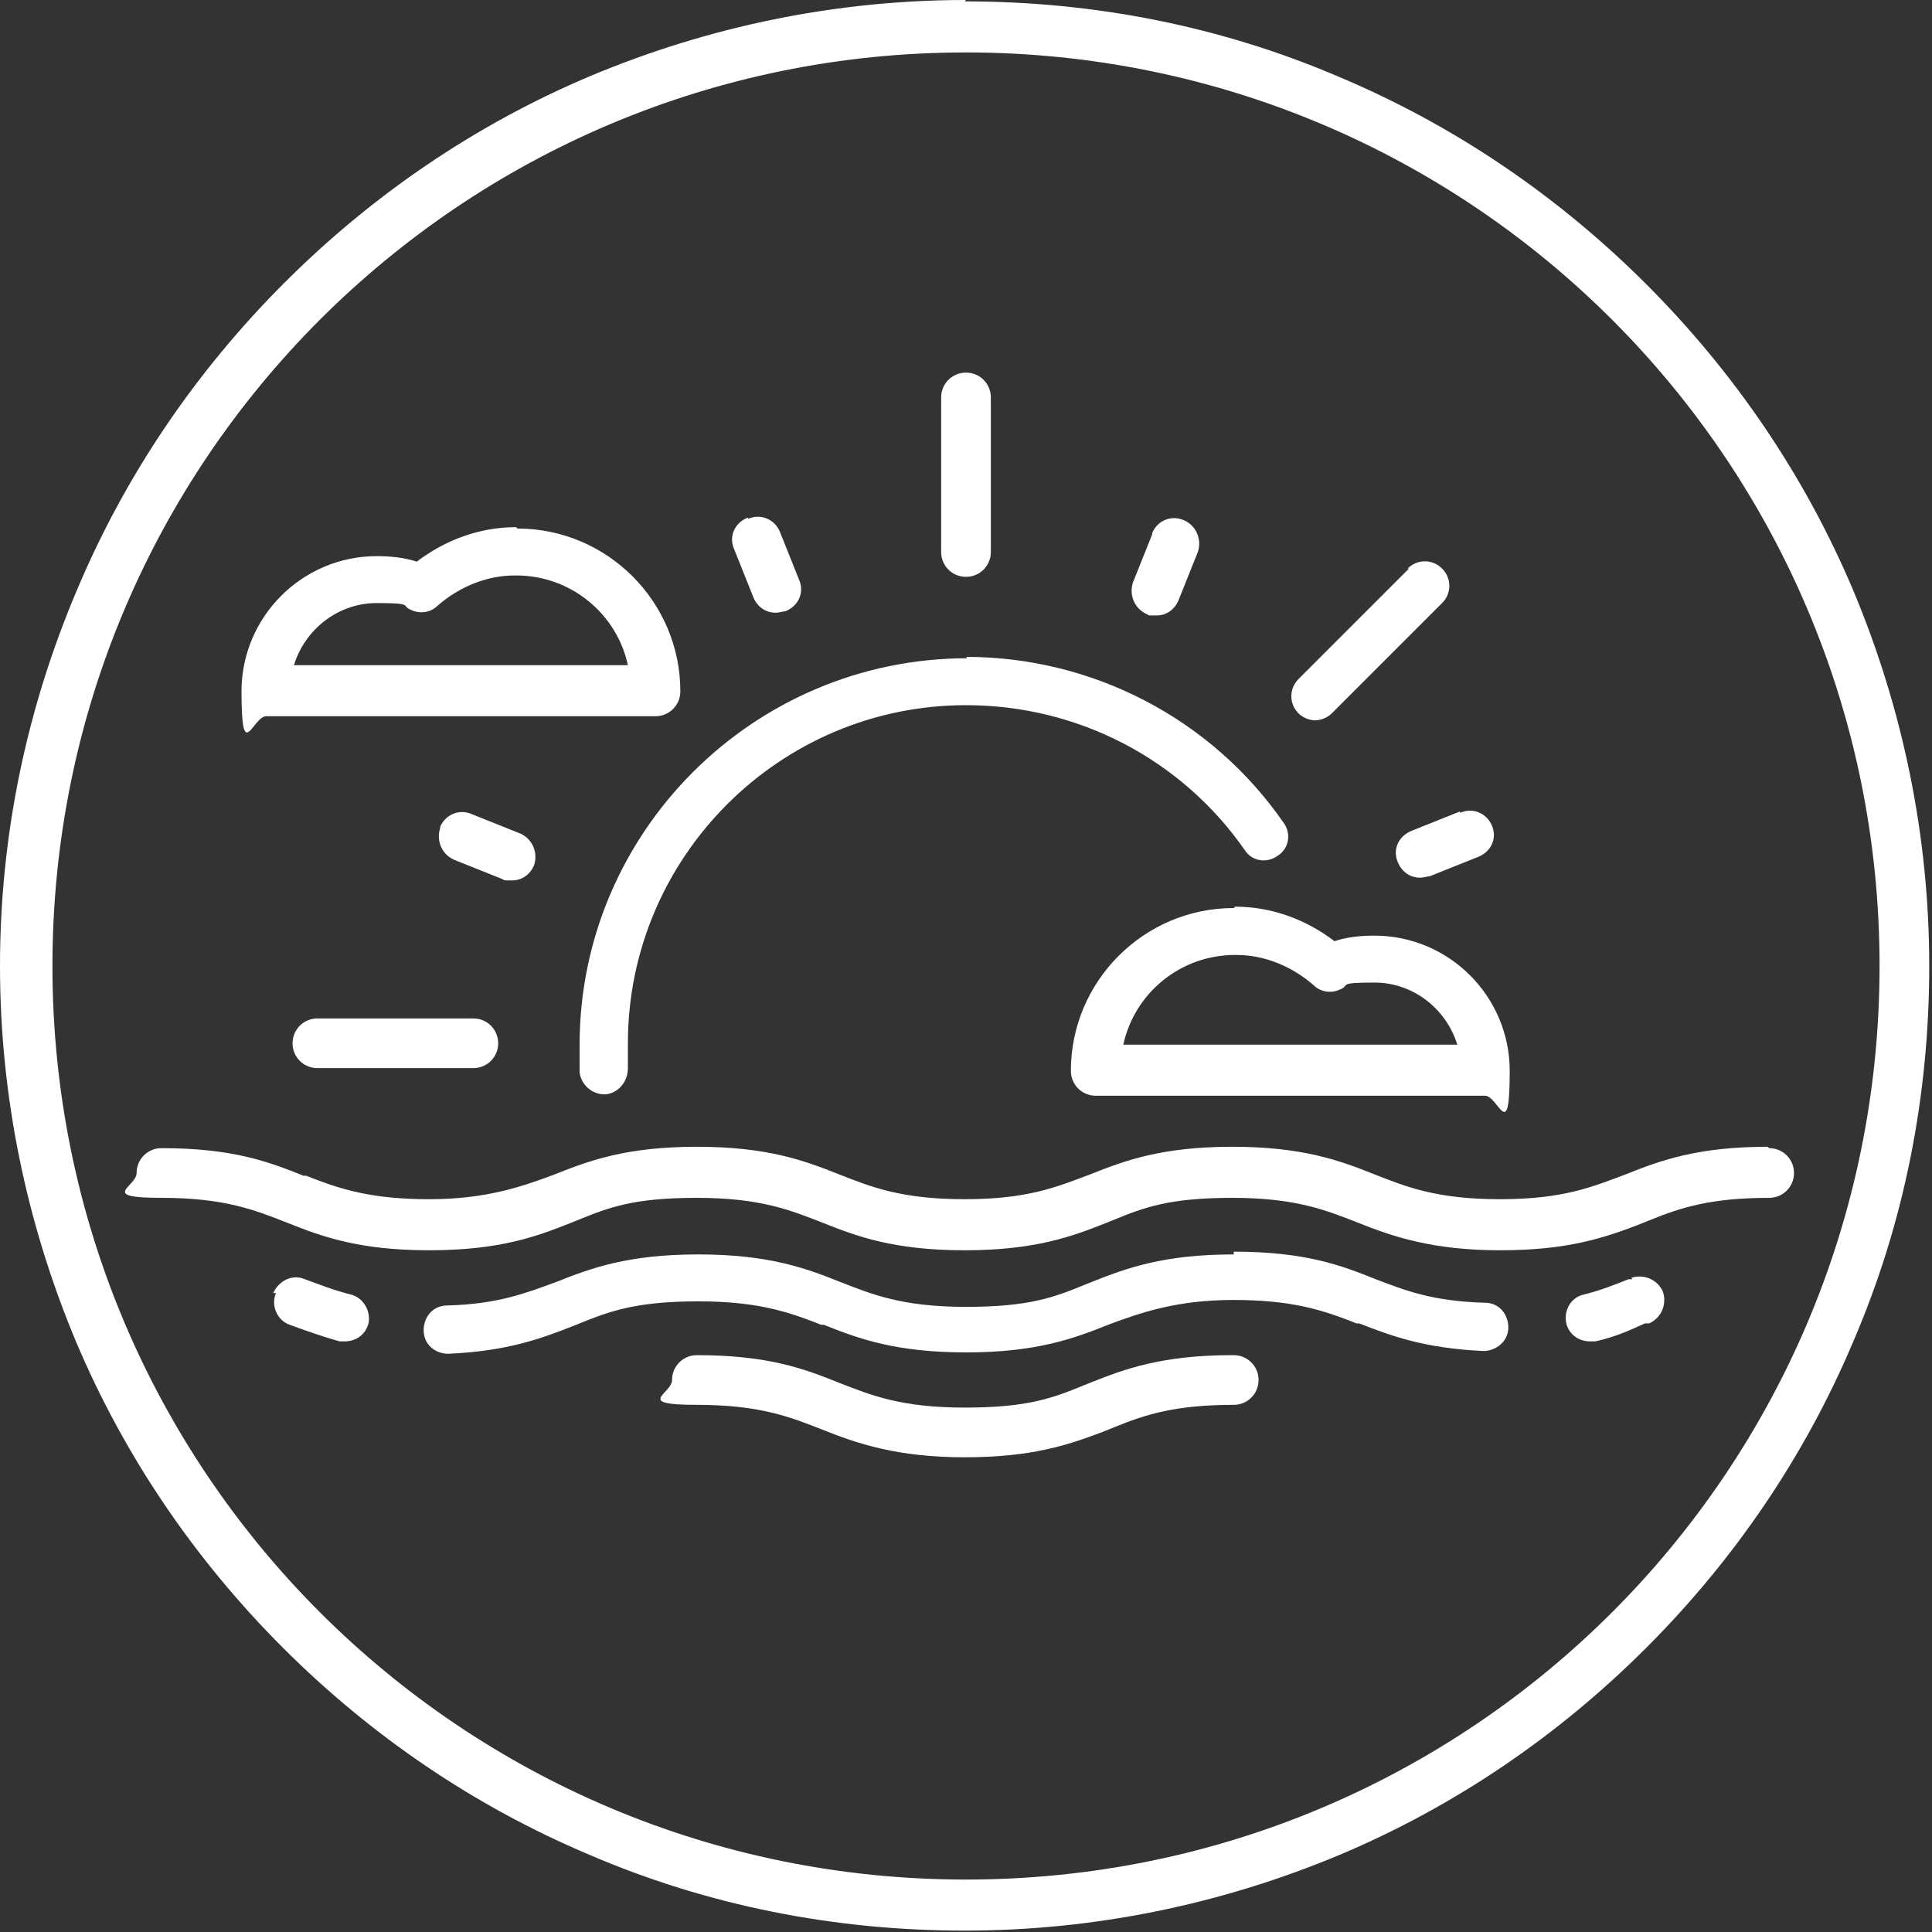
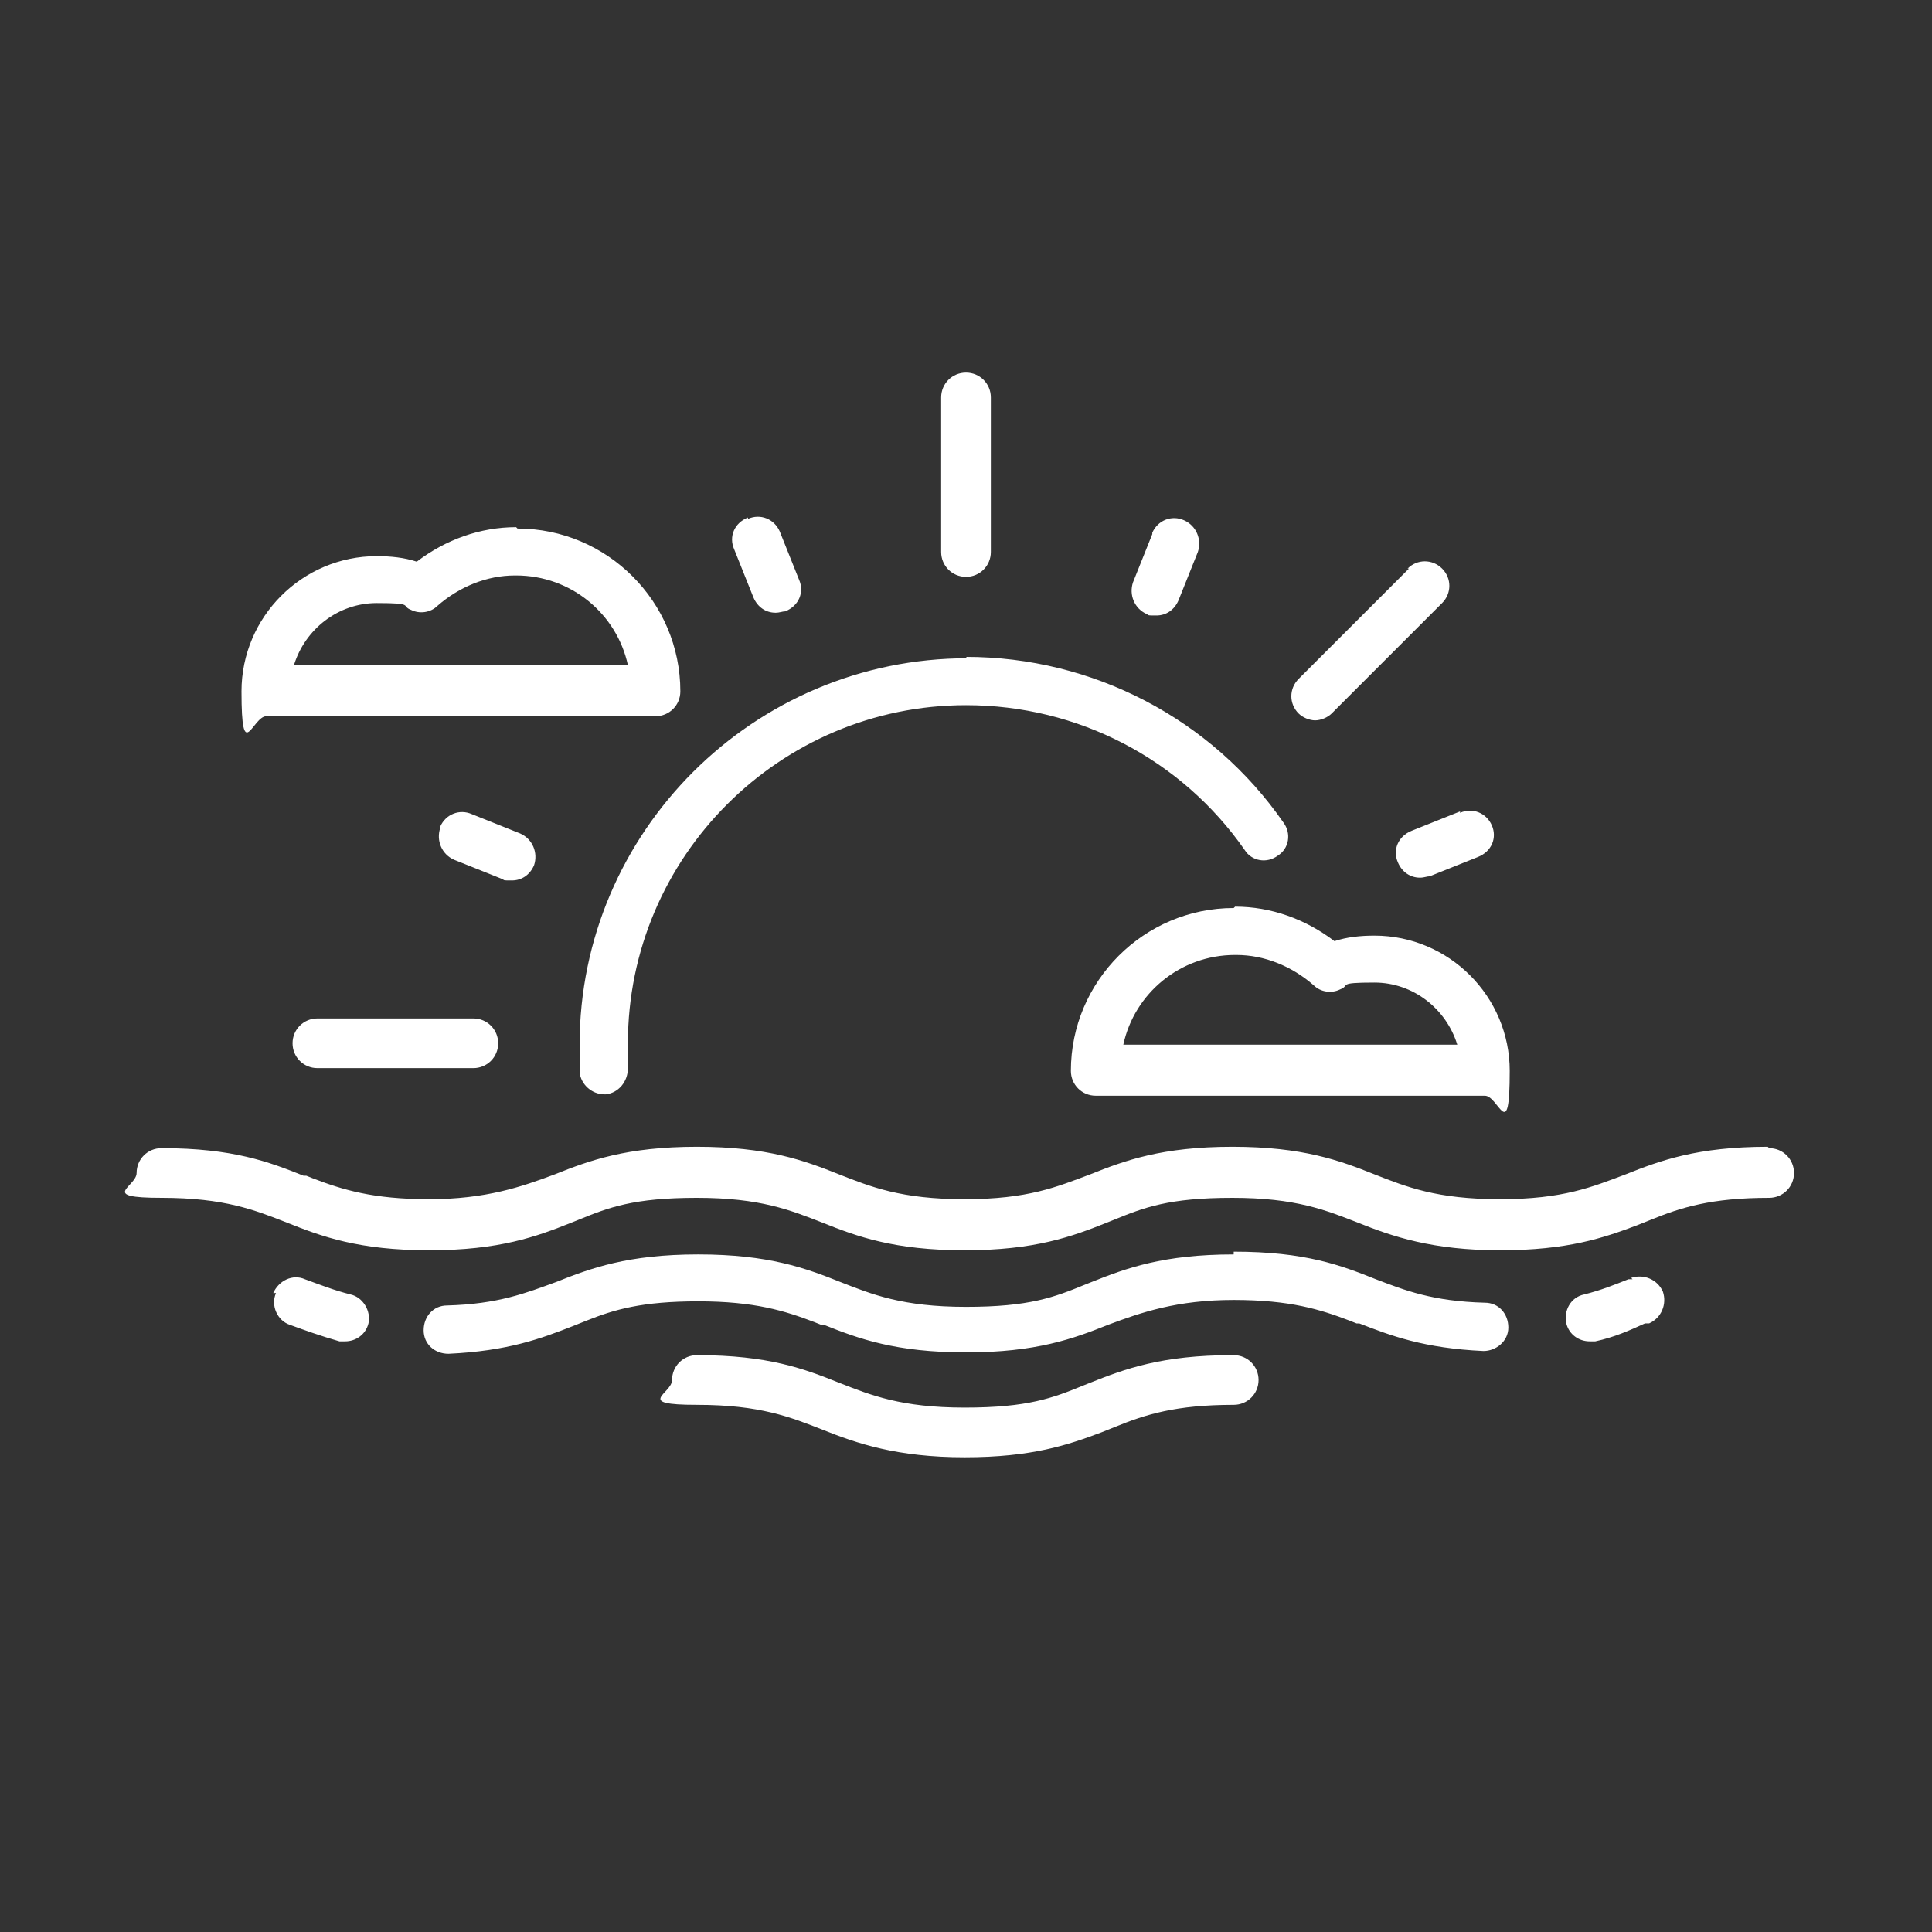
<svg xmlns="http://www.w3.org/2000/svg" viewBox="0 0 140 140" version="1.1" id="Layer_1">
  <rect x="0" y="0" width="140" height="140" fill="#333333" stroke="none" />
  <defs>
    <style>
      .st0 {
        fill: #fff;
        fill-rule: evenodd;
      }
    </style>
  </defs>
  <path d="M37.4,38.2c-2.6,0-5.1.9-7.2,2.5-.9-.3-1.9-.4-2.9-.4-5.4,0-9.8,4.4-9.8,9.8s.8,1.8,1.8,1.8h28.2c1,0,1.8-.8,1.8-1.8,0-6.5-5.3-11.8-11.8-11.8ZM89.4,98.2c1,0,1.8.8,1.8,1.8s-.8,1.8-1.8,1.8c-4.2,0-6.4.7-8.6,1.6l-.5.2h0l-.5.2c-2.4.9-5,1.8-9.9,1.8s-7.8-1-10.3-2c-2.3-.9-4.5-1.8-9.1-1.8s-1.8-.8-1.8-1.8.8-1.8,1.8-1.8c5.2,0,7.8,1,10.3,2,2.3.9,4.5,1.8,9.1,1.8s6.4-.7,8.6-1.6l.5-.2c2.5-1,5.2-2,10.3-2ZM89.4,90.7c5.2,0,7.8,1,10.3,2,2.1.8,4.1,1.6,7.9,1.7,1,0,1.7.8,1.7,1.8,0,1-.9,1.7-1.8,1.7-4.3-.2-6.7-1.1-9-2,0,0-.2,0-.2,0l-.5-.2c-2.1-.8-4.3-1.5-8.4-1.5s-6.7.9-9.1,1.8c-2.5,1-5.2,2-10.3,2s-7.8-1-10.3-2c0,0-.2,0-.2,0l-.5-.2c-2.1-.8-4.3-1.5-8.4-1.5s-6.1.6-8.1,1.4l-.5.2h0l-.5.2c-2.3.9-4.7,1.8-9,2-1,0-1.8-.7-1.8-1.7,0-1,.7-1.8,1.7-1.8,3.7-.1,5.7-.9,7.9-1.7,2.5-1,5.2-2,10.3-2s7.8,1,10.3,2c2.3.9,4.5,1.8,9.1,1.8s6.4-.7,8.6-1.6l.5-.2c2.5-1,5.2-2,10.3-2ZM19.8,93.7c.4-.9,1.4-1.4,2.3-1,1.1.4,2.1.8,3.3,1.1.9.2,1.5,1.2,1.3,2.1-.2.8-.9,1.3-1.7,1.3s-.3,0-.4,0c-1.4-.4-2.5-.8-3.6-1.2-.9-.3-1.4-1.4-1-2.3ZM118.2,92.6c.9-.3,1.9.1,2.3,1,.3.9-.1,1.9-1,2.3h-.3c-1.1.5-2.2,1-3.6,1.3-.1,0-.3,0-.4,0-.8,0-1.5-.5-1.7-1.3-.2-.9.3-1.9,1.3-2.1,1.2-.3,2.2-.7,3.2-1.1h.3ZM128.2,83.2c1,0,1.8.8,1.8,1.8s-.8,1.8-1.8,1.8c-4.2,0-6.4.7-8.6,1.6l-.5.2h0l-.5.2c-2.4.9-5,1.8-9.9,1.8s-7.8-1-10.3-2c-2.3-.9-4.5-1.8-9.1-1.8s-6.4.7-8.6,1.6l-.5.2c-2.5,1-5.2,2-10.3,2s-7.8-1-10.3-2c-2.3-.9-4.5-1.8-9.1-1.8s-6.4.7-8.6,1.6l-.5.2c-2.5,1-5.2,2-10.3,2s-7.8-1-10.3-2c-2.3-.9-4.5-1.8-9.1-1.8s-1.8-.8-1.8-1.8.8-1.8,1.8-1.8c5.2,0,7.8,1,10.3,2,0,0,.2,0,.2,0l.5.2c2.1.8,4.3,1.5,8.4,1.5s6.7-.9,9.1-1.8c2.5-1,5.2-2,10.3-2s7.8,1,10.3,2c2.3.9,4.5,1.8,9.1,1.8s6.7-.9,9.1-1.8c2.5-1,5.2-2,10.3-2s7.8,1,10.3,2c2.3.9,4.5,1.8,9.1,1.8s6.7-.9,9.1-1.8c2.5-1,5.2-2,10.3-2ZM70,47.6c9.2,0,17.8,4.5,23,12,.6.8.4,1.9-.4,2.4-.8.6-1.9.4-2.4-.4-4.6-6.6-12.1-10.5-20.2-10.5-13.5,0-24.5,11-24.5,24.5s0,1.2,0,1.8c0,1-.7,1.8-1.6,1.9,0,0,0,0-.1,0-.9,0-1.7-.7-1.8-1.6,0-.7,0-1.3,0-2,0-15.4,12.6-28,28.1-28ZM89.5,65.7c2.6,0,5.1.9,7.2,2.5.9-.3,1.9-.4,2.9-.4,5.4,0,9.8,4.4,9.8,9.8s-.8,1.8-1.8,1.8h-28.2c-1,0-1.8-.8-1.8-1.8,0-6.5,5.3-11.8,11.8-11.8ZM34.3,73.8c1,0,1.8.8,1.8,1.8s-.8,1.8-1.8,1.8h-11.3c-1,0-1.8-.8-1.8-1.8s.8-1.8,1.8-1.8h11.3ZM89.5,69.2c-4,0-7.3,2.8-8.1,6.5h24.2c-.8-2.6-3.2-4.5-6-4.5s-1.7.2-2.5.5c-.6.3-1.4.2-1.9-.3-1.6-1.4-3.6-2.2-5.6-2.2ZM105.8,58.9c.9-.4,1.9,0,2.3.9.4.9,0,1.9-1,2.3h0l-3.5,1.4c-.2,0-.4.1-.7.1-.7,0-1.3-.4-1.6-1.1-.4-.9,0-1.9,1-2.3h0l3.5-1.4ZM31.9,59.9c.4-.9,1.4-1.3,2.3-.9h0l3.5,1.4c.9.4,1.3,1.4,1,2.3-.3.7-.9,1.1-1.6,1.1s-.5,0-.7-.1h0l-3.5-1.4c-.9-.4-1.3-1.4-1-2.3ZM102,41.2c.7-.7,1.8-.7,2.5,0,.7.7.7,1.8,0,2.5h0l-8,8c-.3.3-.8.5-1.2.5s-.9-.2-1.2-.5c-.7-.7-.7-1.8,0-2.5h0l8-8ZM37.4,41.7c4,0,7.3,2.8,8.1,6.5h-24.2c.8-2.6,3.2-4.5,6-4.5s1.7.2,2.5.5c.6.3,1.4.2,1.9-.3,1.6-1.4,3.6-2.2,5.6-2.2ZM54.2,37.6c.9-.4,1.9,0,2.3.9h0l1.4,3.5c.4.9,0,1.9-1,2.3-.2,0-.4.1-.7.1-.7,0-1.3-.4-1.6-1.1h0l-1.4-3.5c-.4-.9,0-1.9,1-2.3ZM83.5,38.6c.4-.9,1.4-1.3,2.3-.9.9.4,1.3,1.4,1,2.3h0l-1.4,3.5c-.3.7-.9,1.1-1.6,1.1s-.5,0-.7-.1c-.9-.4-1.3-1.4-1-2.3h0l1.4-3.5ZM70,27c1,0,1.8.8,1.8,1.8h0v11.2c0,1-.8,1.8-1.8,1.8s-1.8-.8-1.8-1.8h0v-11.2c0-1,.8-1.8,1.8-1.8Z" class="st0" id="Shape" />
-   <path d="M70,0c-9.4,0-18.6,1.9-27.2,5.5-8.3,3.5-15.8,8.6-22.2,15-6.4,6.4-11.5,13.9-15,22.2C1.9,51.4,0,60.6,0,70s1.9,18.6,5.5,27.2c3.5,8.3,8.6,15.8,15,22.2,6.4,6.4,13.9,11.5,22.2,15,8.6,3.7,17.8,5.5,27.2,5.5s18.6-1.9,27.2-5.5c8.3-3.5,15.8-8.6,22.2-15s11.5-13.9,15-22.2c3.7-8.6,5.5-17.8,5.5-27.2s-1.9-18.6-5.5-27.2c-3.5-8.3-8.6-15.8-15-22.2-6.4-6.4-13.9-11.5-22.2-15-8.6-3.7-17.8-5.5-27.2-5.5M70,3.8c36.6,0,66.2,29.6,66.2,66.2s-29.6,66.2-66.2,66.2S3.8,106.6,3.8,70,33.4,3.8,70,3.8" class="st0" id="_xD83C__xDFA8_-Icon-Color" />
</svg>